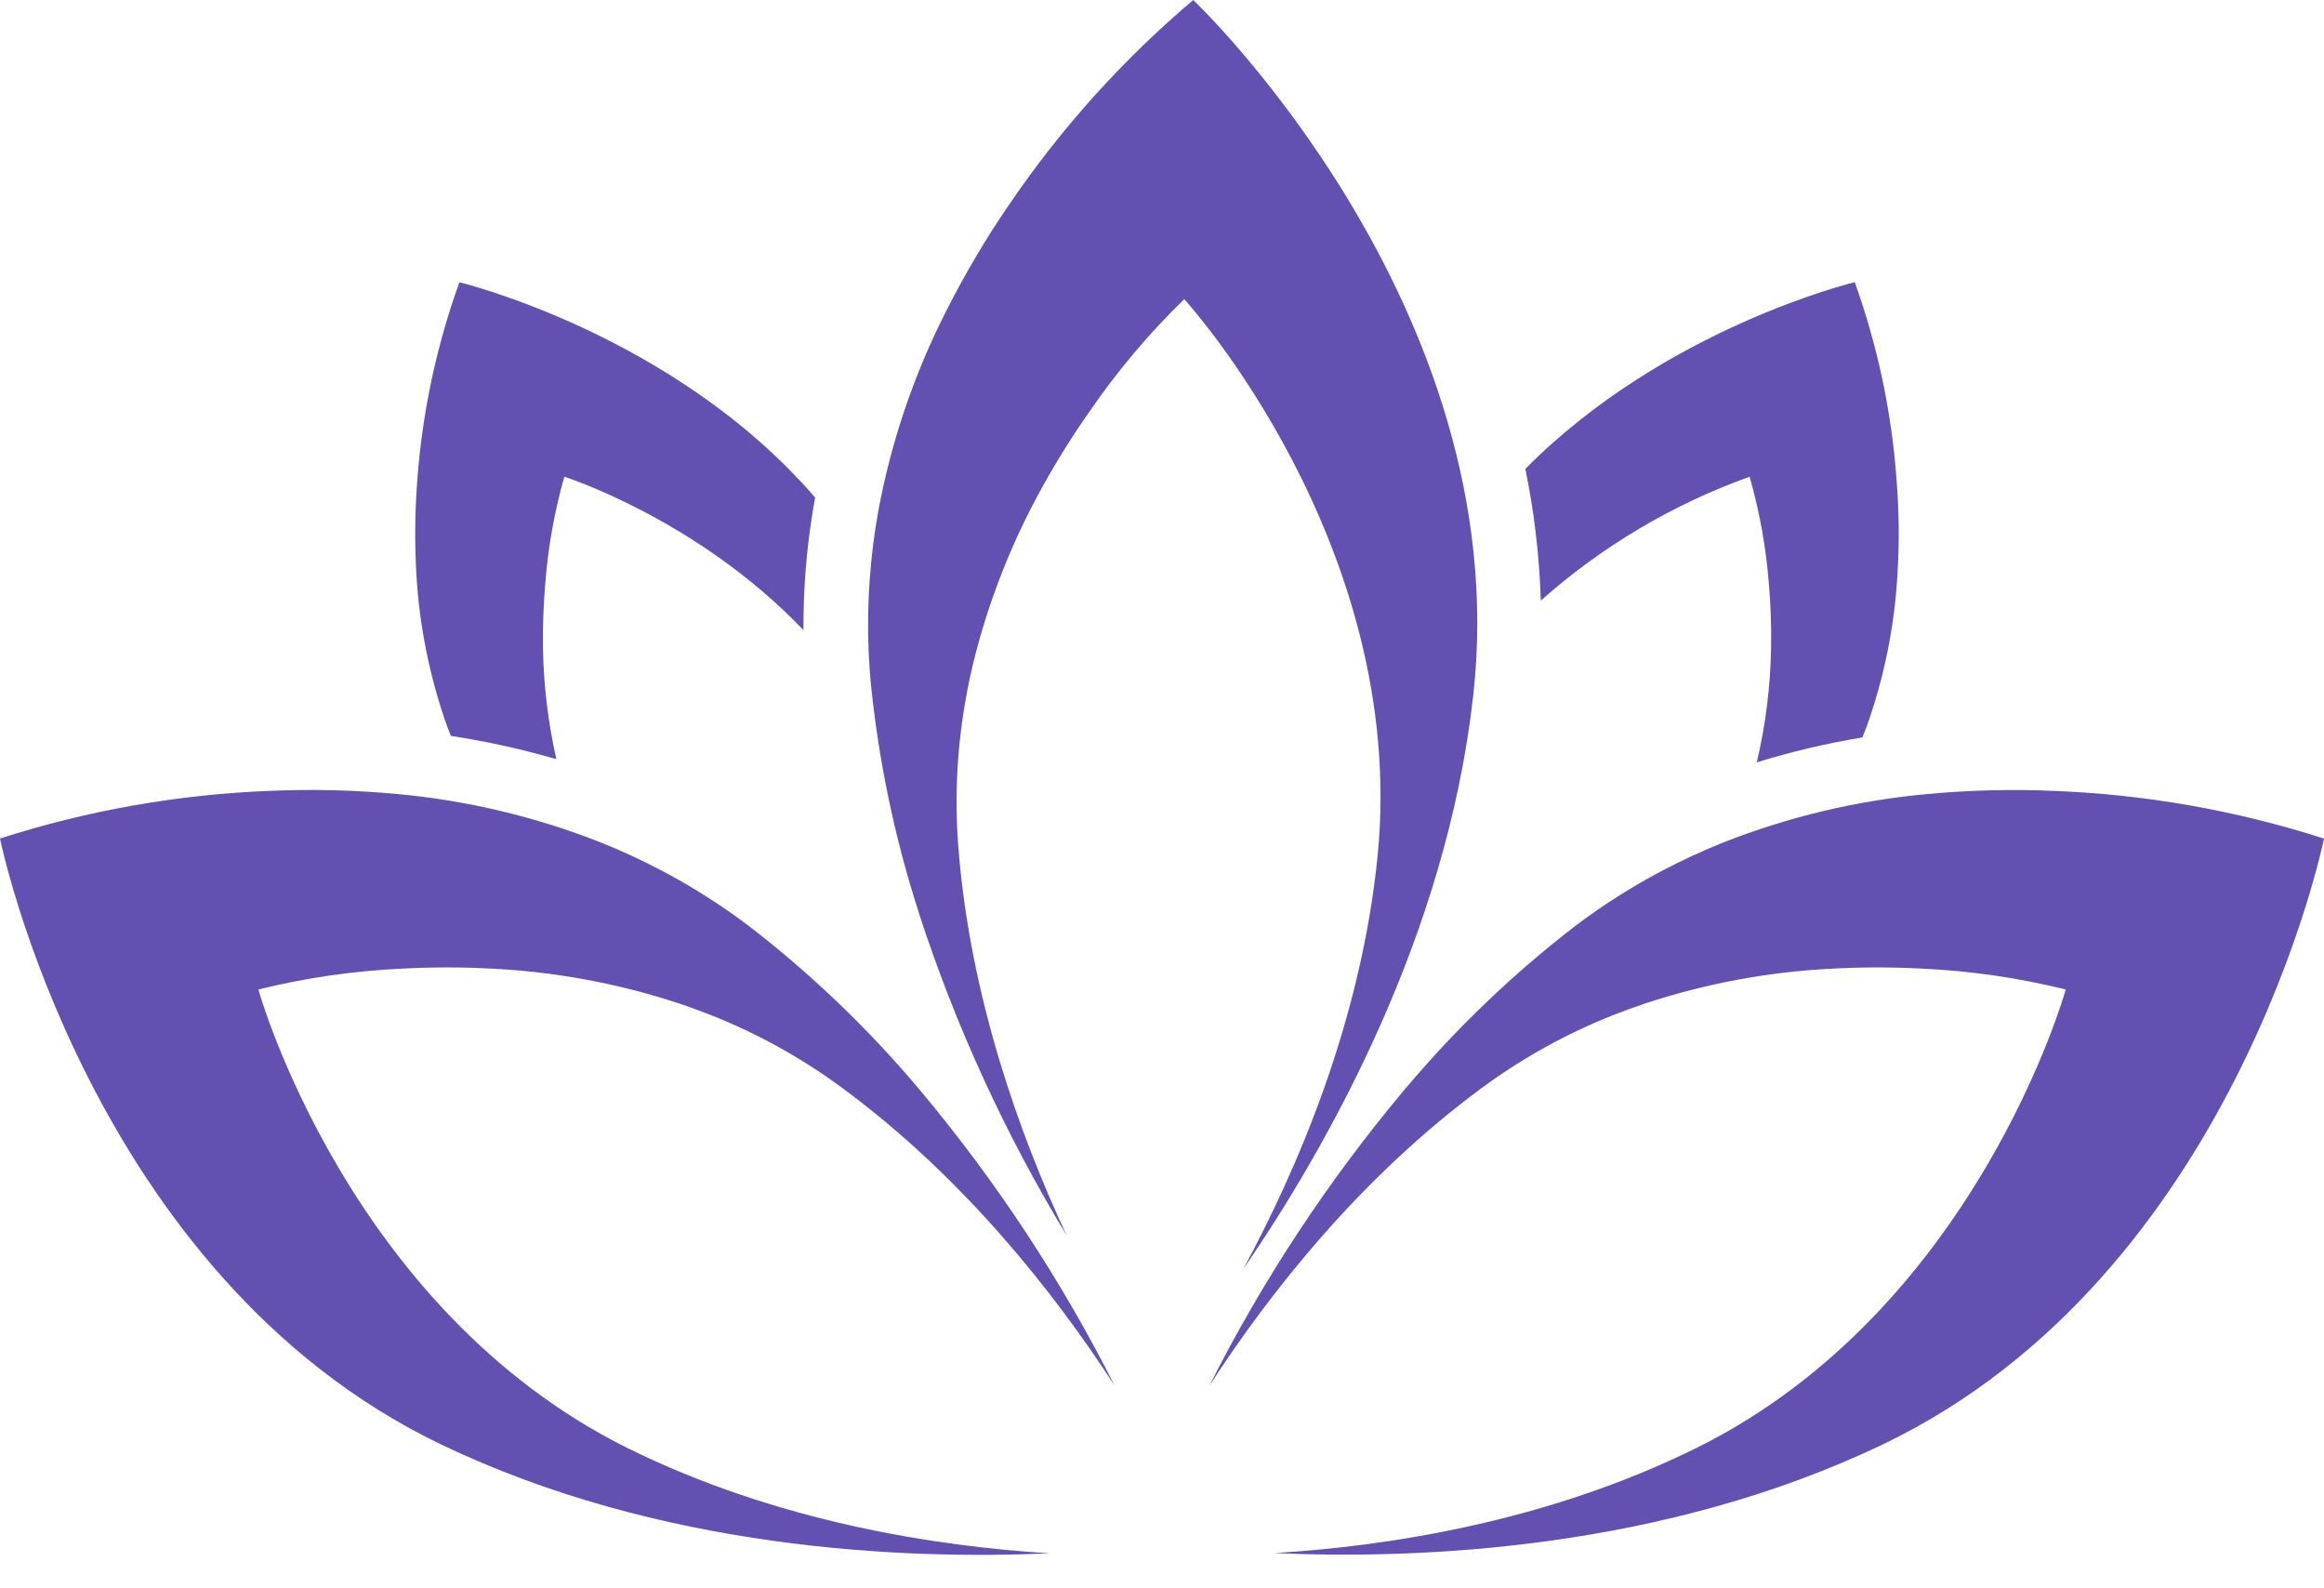
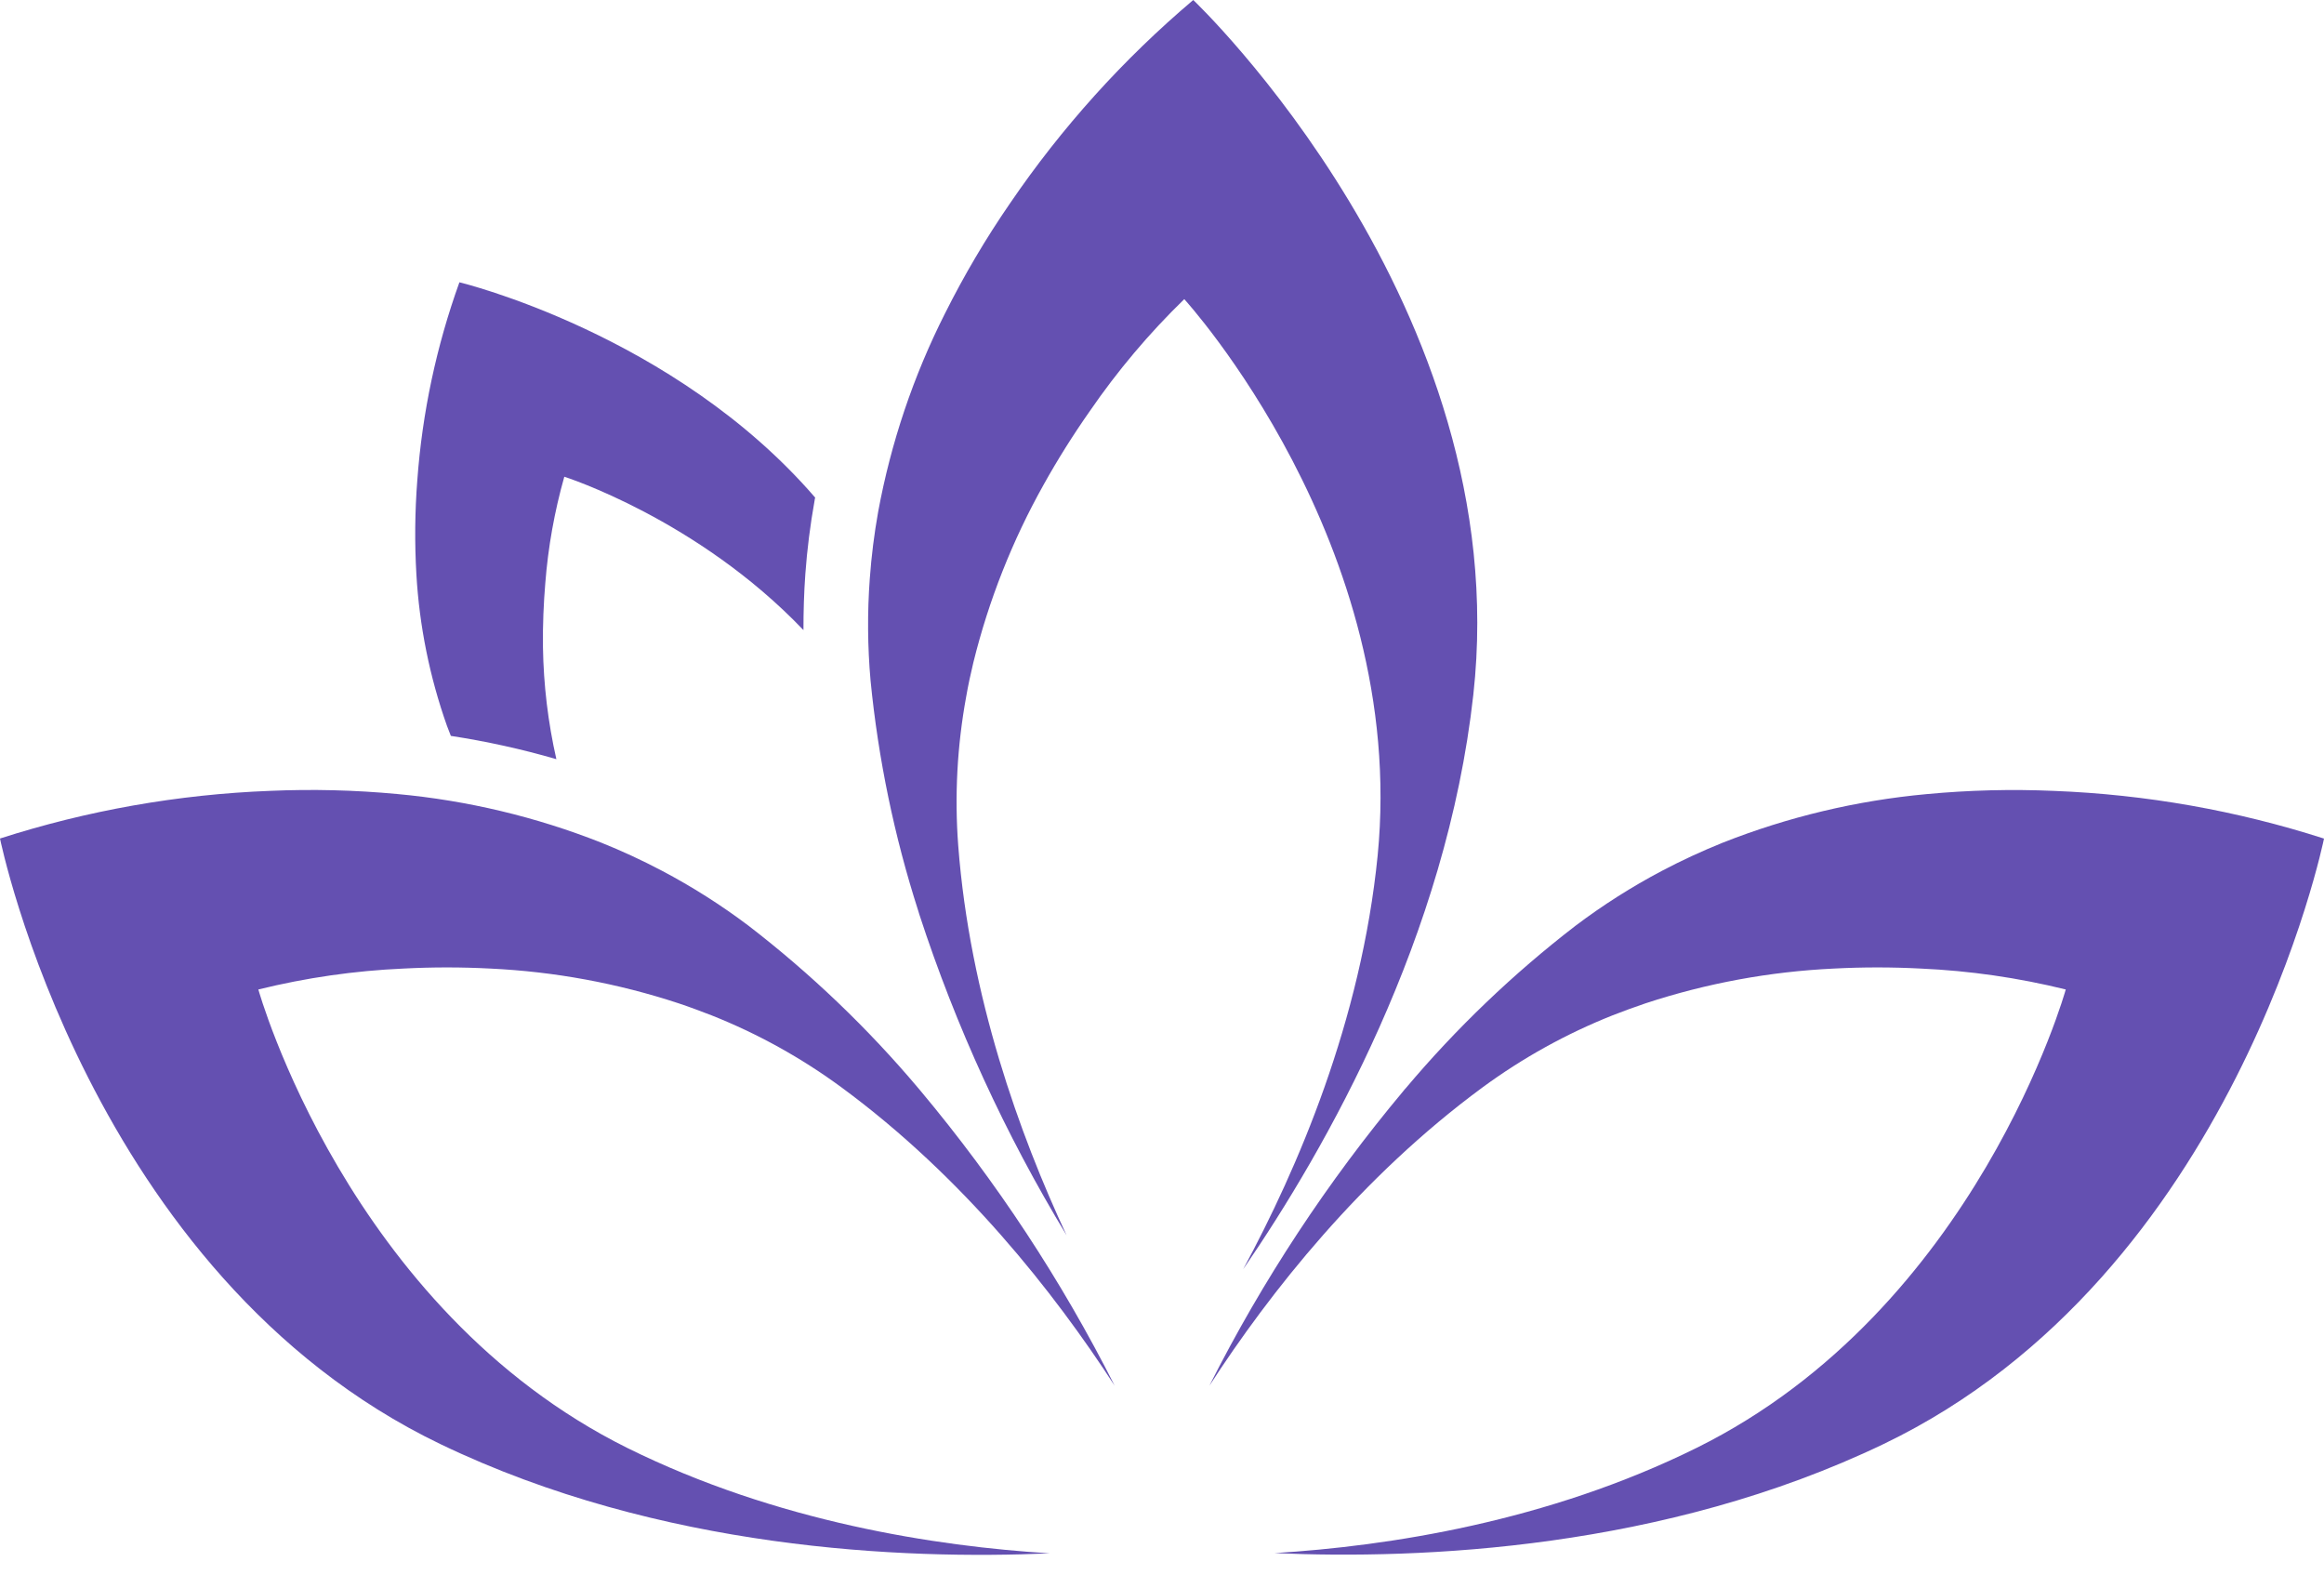
<svg xmlns="http://www.w3.org/2000/svg" width="60" height="41" viewBox="0 0 60 41" fill="none">
  <path d="M14.018 16.708C14.01 16.116 14.036 15.562 14.078 15.056C14.15 14.125 14.315 13.204 14.569 12.306C14.569 12.306 18.004 13.396 20.743 16.265C20.743 15.787 20.757 15.302 20.792 14.815C20.838 14.181 20.918 13.55 21.03 12.925C21.03 12.896 21.04 12.872 21.046 12.845C17.399 8.617 11.861 7.287 11.861 7.287C11.268 8.932 10.902 10.65 10.774 12.394C10.711 13.203 10.703 14.015 10.75 14.825C10.827 16.159 11.093 17.475 11.539 18.735C11.571 18.823 11.607 18.911 11.64 18.996C12.56 19.137 13.47 19.337 14.364 19.597C14.149 18.648 14.033 17.68 14.018 16.708V16.708Z" fill="#6450B1" />
-   <path d="M45.171 12.306C45.428 13.204 45.593 14.125 45.667 15.056C45.715 15.605 45.735 16.156 45.725 16.707C45.71 17.708 45.586 18.705 45.356 19.679C46.249 19.403 47.16 19.188 48.082 19.036C48.122 18.933 48.164 18.835 48.201 18.732C48.648 17.473 48.913 16.156 48.988 14.822C49.038 14.012 49.03 13.2 48.965 12.391C48.84 10.647 48.476 8.929 47.885 7.284C47.885 7.284 42.994 8.456 39.381 12.103C39.611 13.223 39.745 14.361 39.779 15.504C41.356 14.103 43.186 13.017 45.171 12.306V12.306Z" fill="#6450B1" />
  <path d="M53.333 25.542C52.106 25.239 50.851 25.058 49.588 25.002C48.842 24.963 48.094 24.963 47.347 25.002C45.693 25.08 44.058 25.381 42.485 25.899C42.203 25.993 41.919 26.099 41.634 26.209C40.438 26.684 39.309 27.31 38.272 28.072C35.136 30.381 32.79 33.354 31.223 35.771C32.596 33.05 34.278 30.496 36.234 28.16C36.252 28.135 36.272 28.112 36.294 28.09C37.601 26.538 39.072 25.131 40.68 23.894C41.383 23.364 42.127 22.891 42.906 22.48C43.418 22.21 43.944 21.967 44.481 21.751C46.166 21.086 47.936 20.665 49.739 20.499C50.833 20.396 51.933 20.368 53.031 20.416C55.399 20.508 57.744 20.922 60 21.647C60 21.647 57.72 32.903 48.633 37.274C42.96 39.998 36.684 40.259 32.905 40.091C35.84 39.912 39.951 39.281 43.802 37.375C51.037 33.792 53.333 25.542 53.333 25.542Z" fill="#6450B1" />
  <path d="M30.575 7.722C29.667 8.604 28.849 9.574 28.133 10.617C27.705 11.227 27.308 11.858 26.946 12.508C26.137 13.951 25.526 15.495 25.13 17.101C25.061 17.391 24.995 17.688 24.944 17.987C24.712 19.253 24.642 20.544 24.739 21.828C25.037 25.716 26.32 29.281 27.536 31.886C25.956 29.281 24.68 26.502 23.735 23.605C23.724 23.573 23.718 23.545 23.708 23.515C23.087 21.583 22.675 19.591 22.476 17.572C22.398 16.694 22.391 15.812 22.456 14.933C22.498 14.355 22.57 13.781 22.672 13.211C23 11.431 23.581 9.707 24.397 8.092C24.889 7.109 25.448 6.161 26.072 5.255C27.405 3.298 28.998 1.53 30.807 0C30.807 0 39.149 7.908 38.038 17.93C37.347 24.182 34.238 29.647 32.096 32.763C33.496 30.175 35.143 26.357 35.568 22.081C36.356 14.041 30.575 7.722 30.575 7.722Z" fill="#6450B1" />
  <path d="M6.67 25.542C7.898 25.239 9.153 25.058 10.418 25.002C11.164 24.963 11.911 24.963 12.657 25.002C14.311 25.08 15.947 25.381 17.519 25.899C17.802 25.993 18.085 26.099 18.369 26.209C19.564 26.683 20.692 27.309 21.728 28.071C24.866 30.38 27.209 33.353 28.777 35.769C27.404 33.049 25.723 30.495 23.766 28.158C23.748 28.134 23.728 28.11 23.707 28.088C22.399 26.537 20.929 25.131 19.321 23.893C18.617 23.363 17.872 22.89 17.093 22.479C16.581 22.209 16.055 21.965 15.518 21.75C13.834 21.085 12.064 20.663 10.261 20.497C9.166 20.394 8.066 20.367 6.968 20.415C4.6 20.506 2.256 20.92 0 21.645C0 21.645 2.287 32.909 11.373 37.279C17.045 40.004 23.324 40.264 27.101 40.097C24.167 39.917 20.055 39.286 16.204 37.381C8.967 33.792 6.67 25.542 6.67 25.542Z" fill="#6450B1" />
</svg>